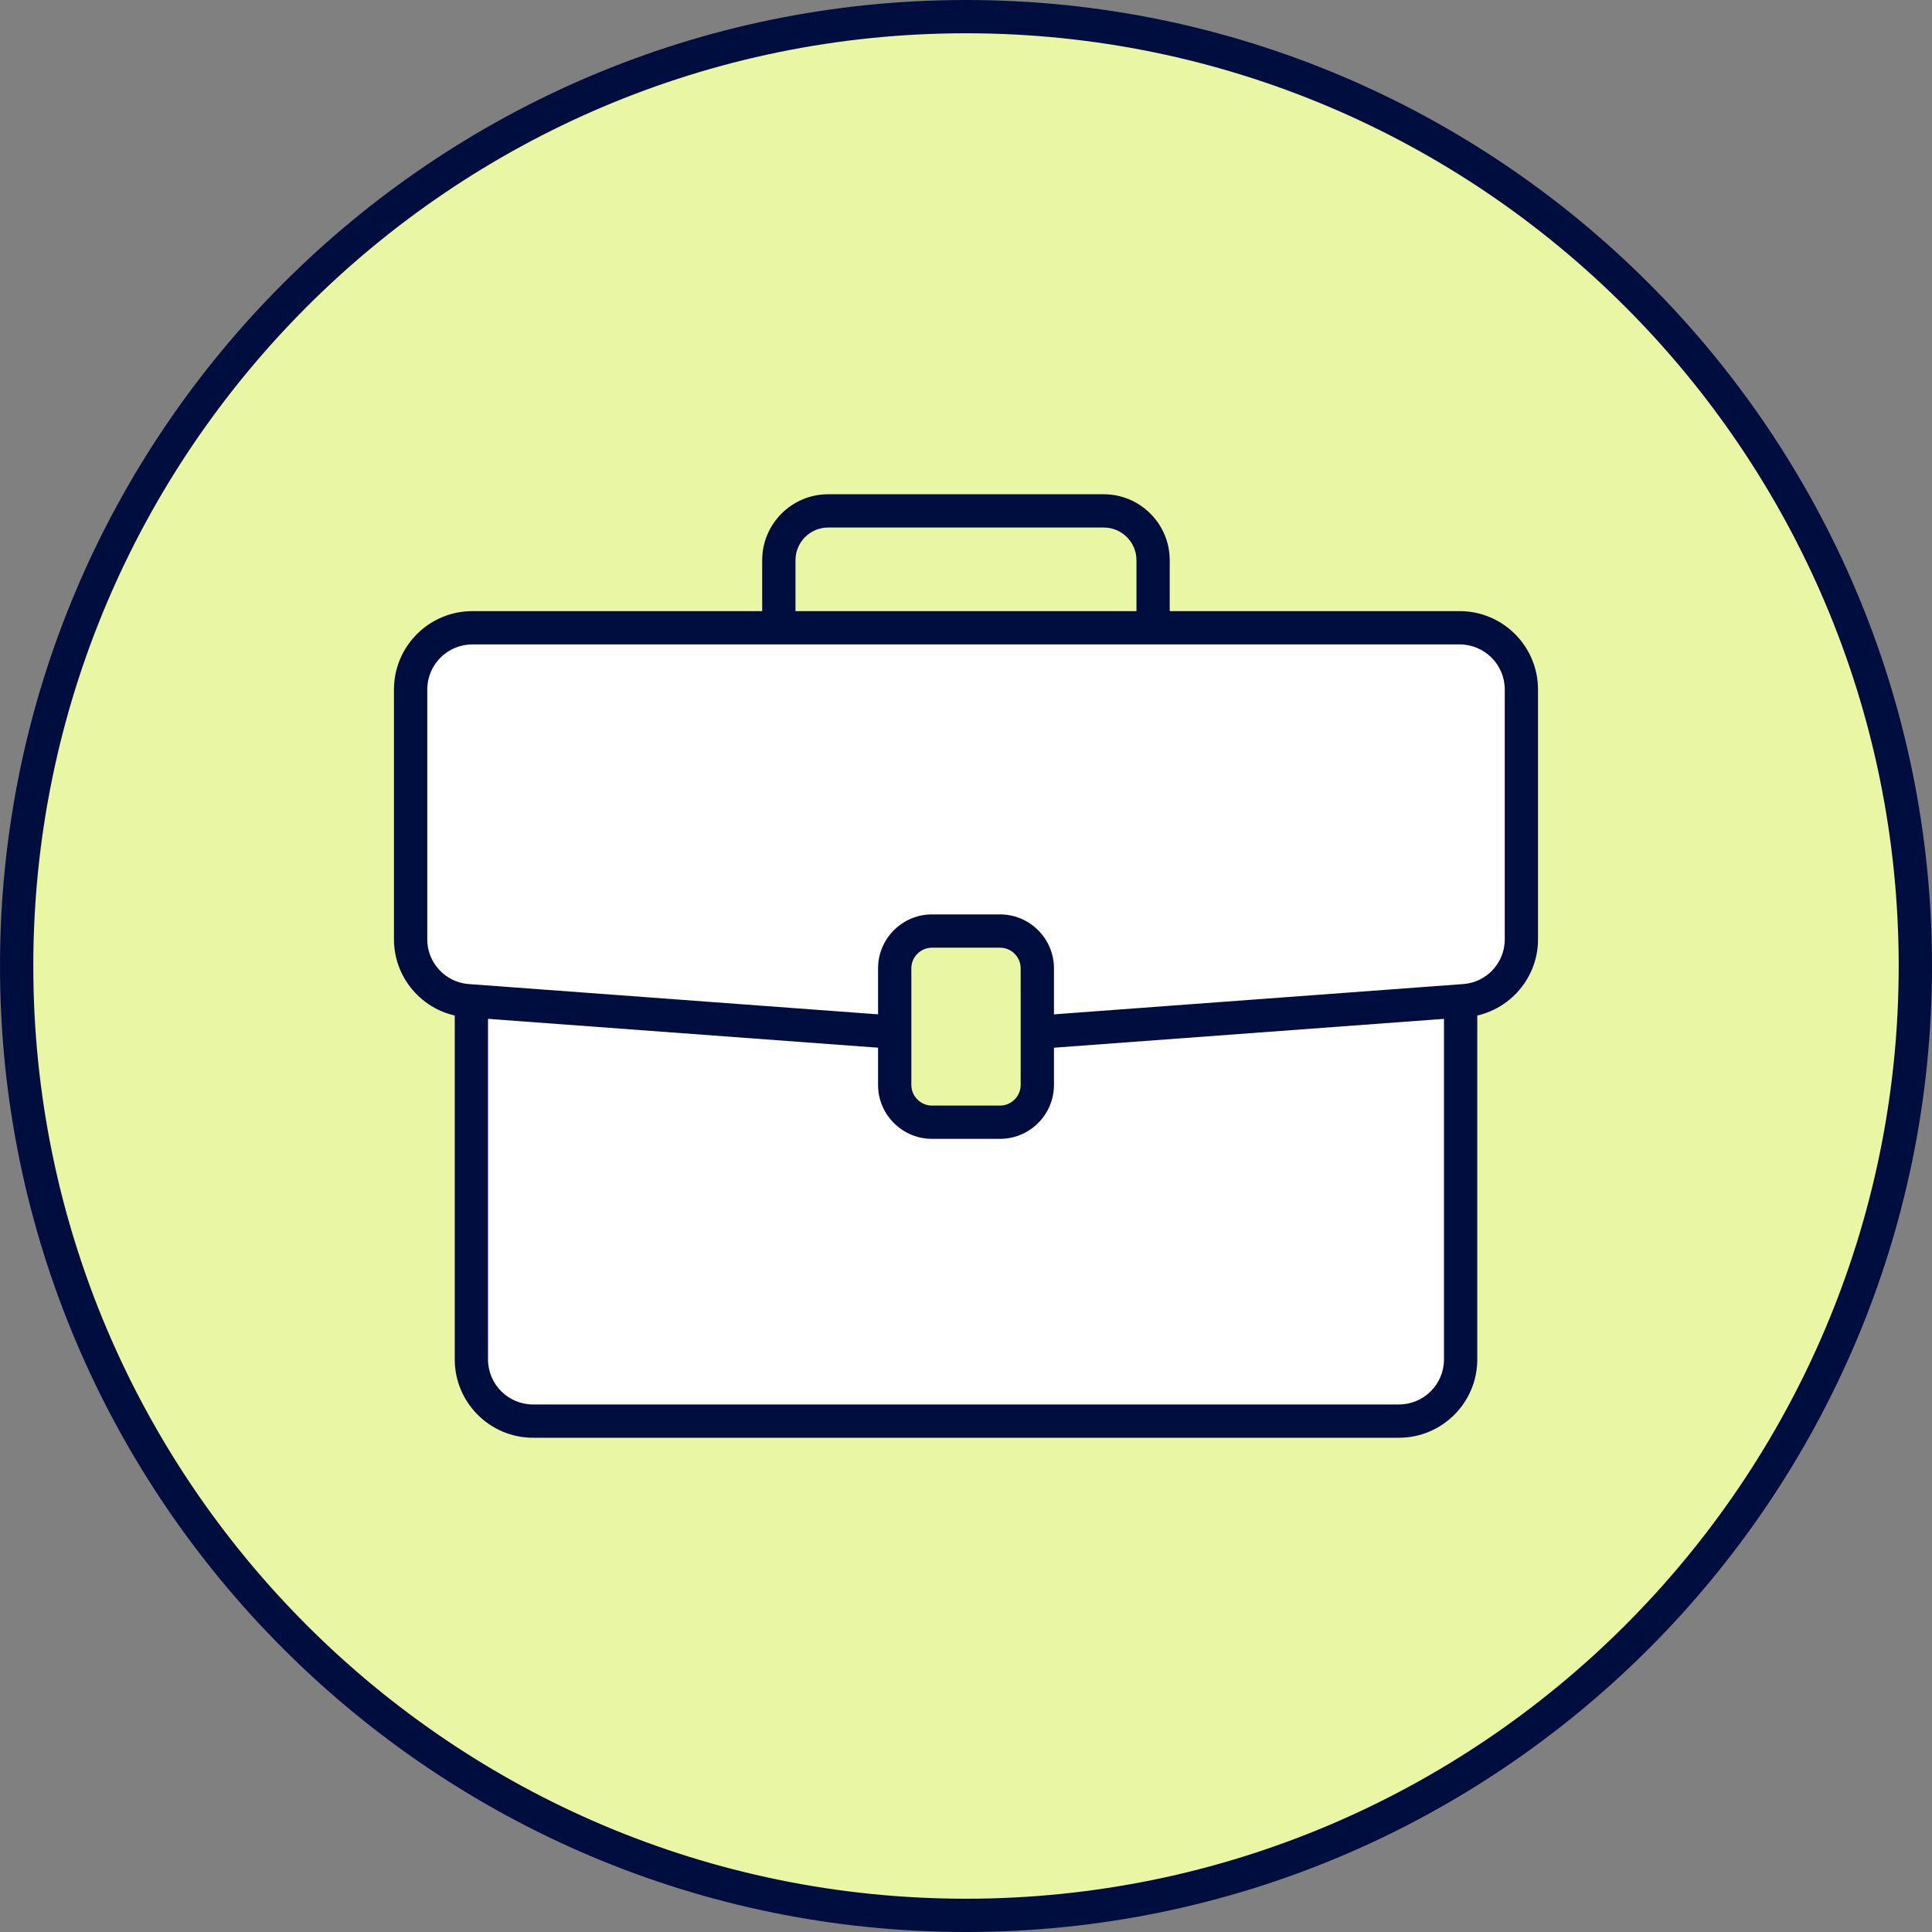
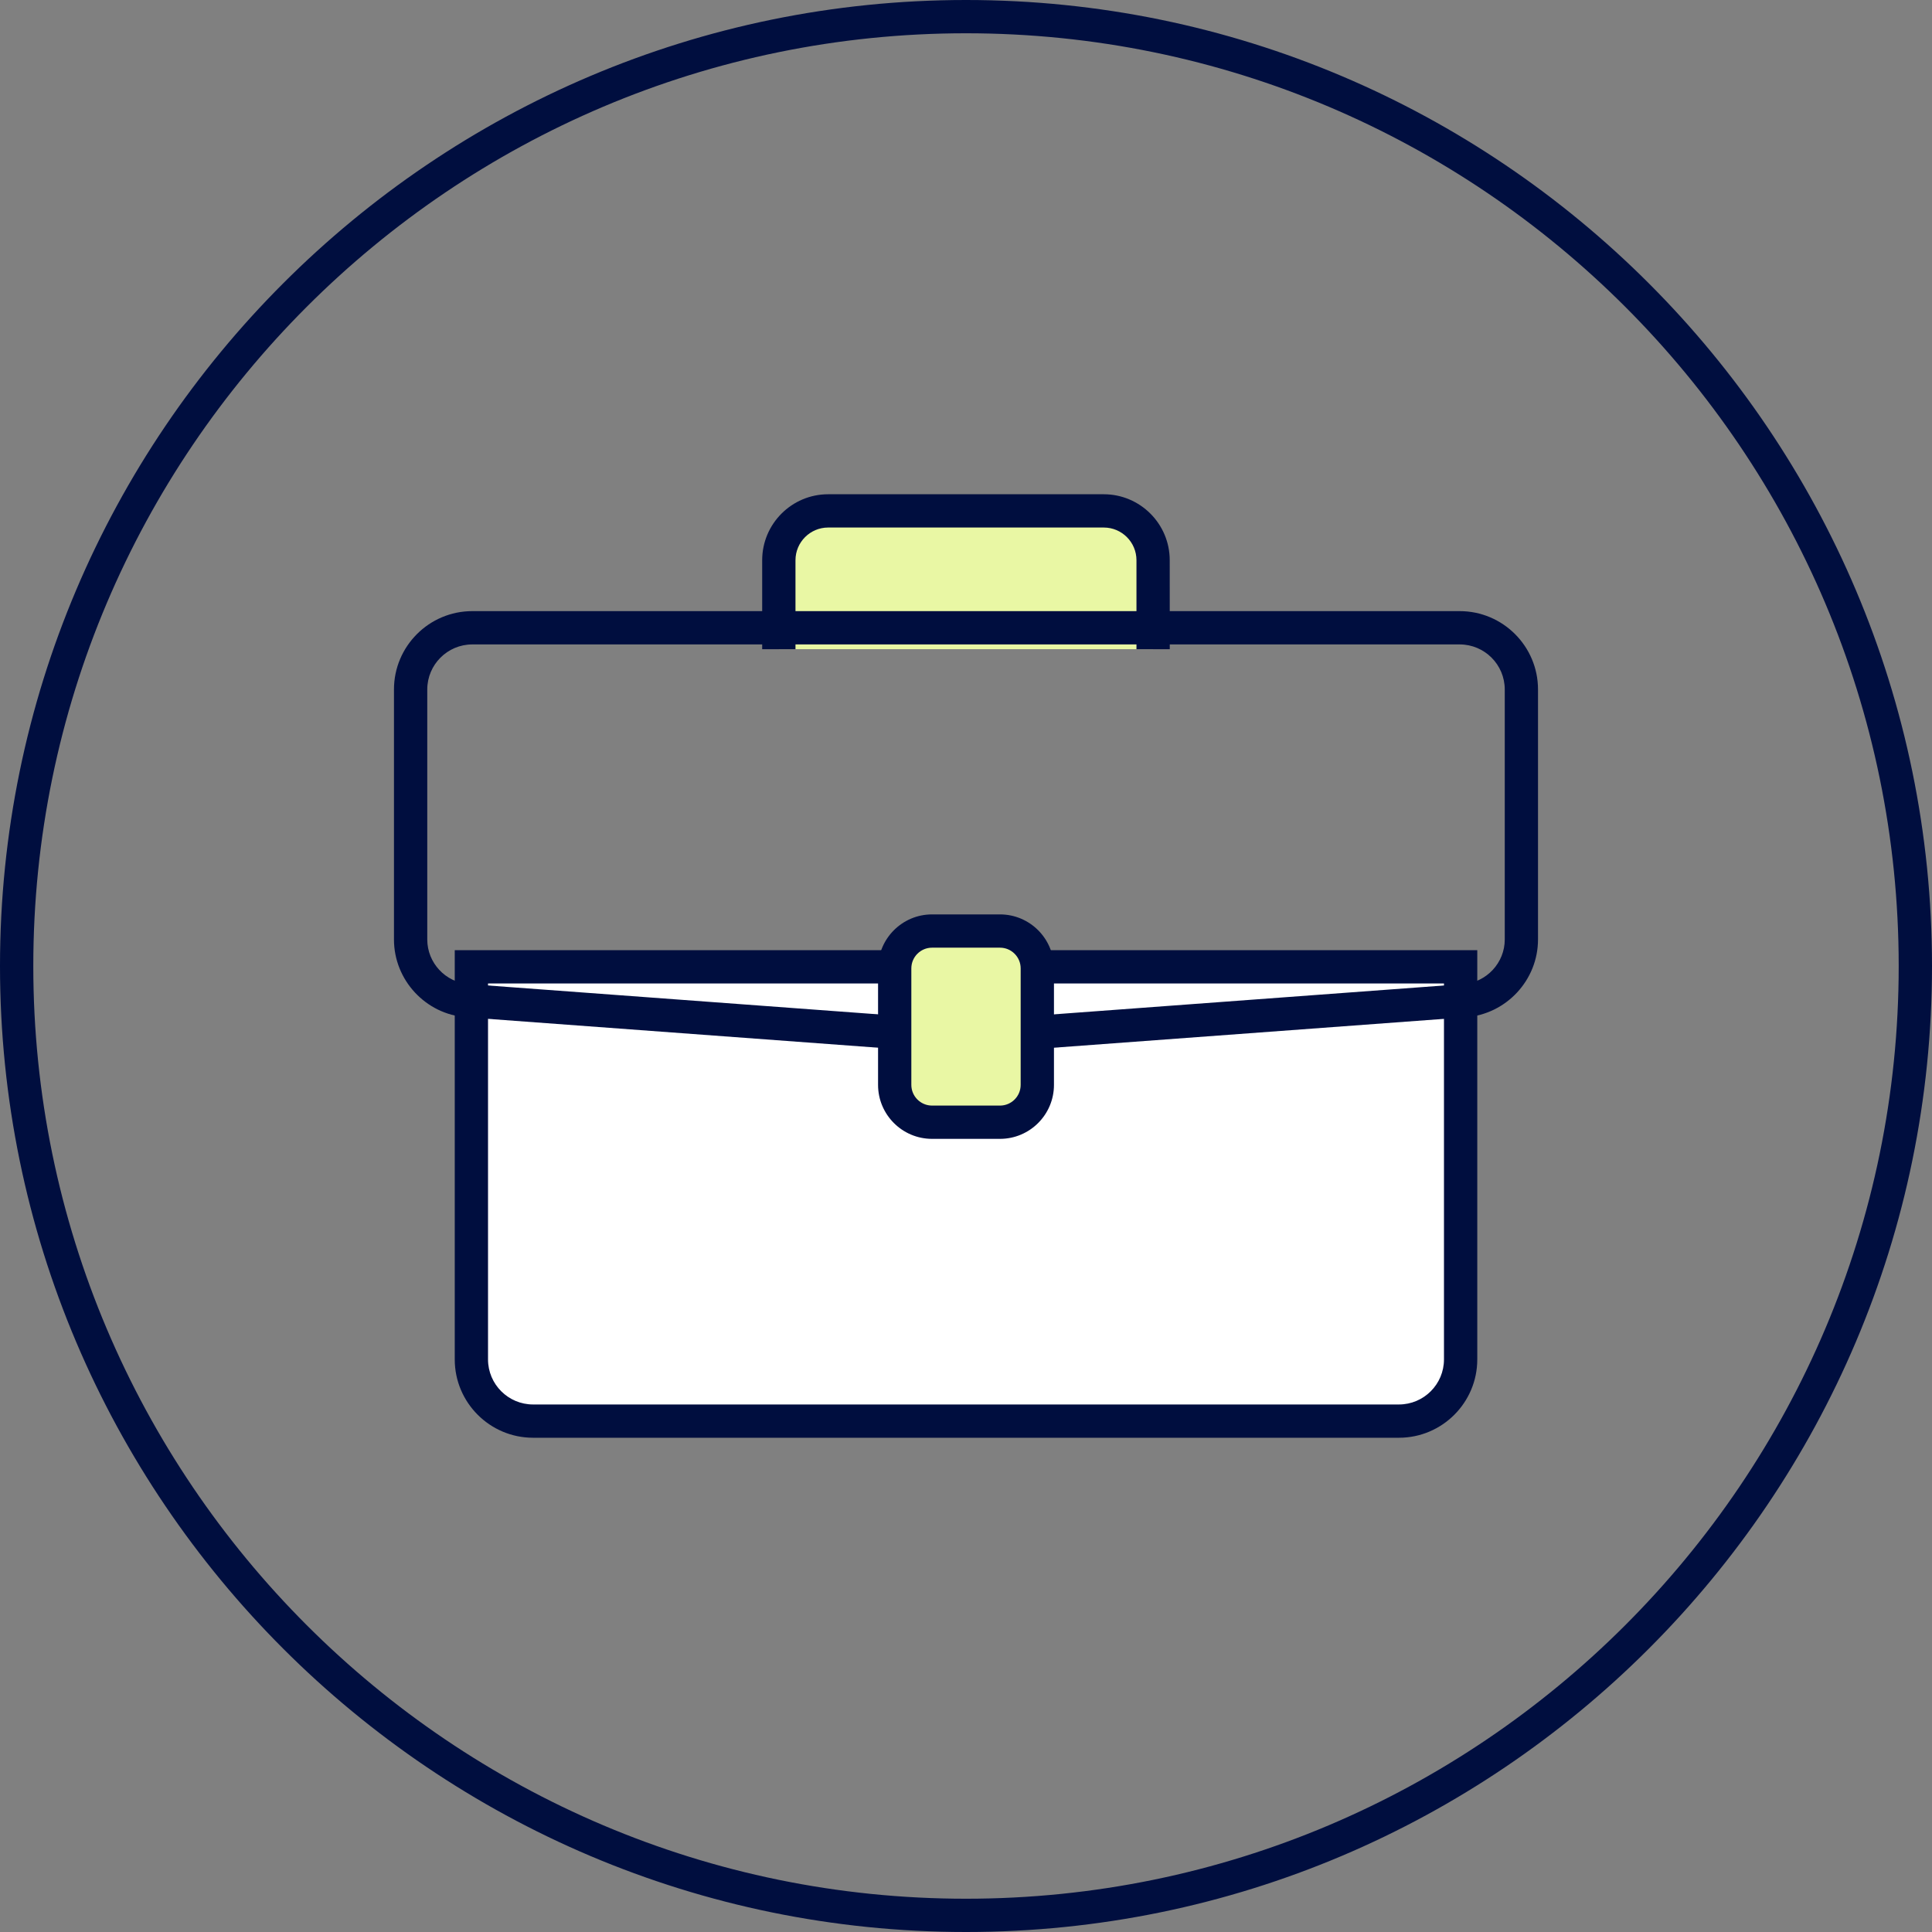
<svg xmlns="http://www.w3.org/2000/svg" id="Layer_1" viewBox="0 0 85 85">
  <rect x="0" y="0" width="85" height="85" fill="#808080" stroke="none" />
  <defs>
    <style>.cls-1{fill:#000e3f;}.cls-2{fill:#fff;}.cls-3{fill:#e9f7a4;}</style>
  </defs>
-   <circle class="cls-3" cx="42.5" cy="42.5" r="41.768" />
  <path class="cls-1" d="M42.5,85C19.066,85,0,65.935,0,42.5S19.066,0,42.5,0s42.5,19.065,42.5,42.5-19.065,42.5-42.5,42.5ZM42.5,1.464C19.873,1.464,1.465,19.873,1.465,42.5s18.408,41.036,41.035,41.036,41.035-18.409,41.035-41.036S65.127,1.464,42.5,1.464Z" />
  <path class="cls-3" d="M34.267,28.563v-3.916c0-1.198.971-2.17,2.17-2.17h12.126c1.198,0,2.17.972,2.17,2.17v3.916" />
-   <path class="cls-1" d="M51.465,28.563h-1.465v-3.916c0-.793-.645-1.438-1.438-1.438h-12.126c-.793,0-1.438.645-1.438,1.438v3.916h-1.465v-3.916c0-1.6,1.302-2.902,2.902-2.902h12.126c1.6,0,2.902,1.302,2.902,2.902v3.916Z" />
+   <path class="cls-1" d="M51.465,28.563h-1.465v-3.916c0-.793-.645-1.438-1.438-1.438h-12.126c-.793,0-1.438.645-1.438,1.438v3.916h-1.465v-3.916c0-1.6,1.302-2.902,2.902-2.902h12.126c1.6,0,2.902,1.302,2.902,2.902Z" />
  <path class="cls-2" d="M20.739,42.535v17.274c0,1.499,1.215,2.714,2.714,2.714h38.094c1.499,0,2.714-1.215,2.714-2.714v-17.274H20.739Z" />
  <path class="cls-1" d="M61.547,63.255H23.453c-1.9,0-3.446-1.546-3.446-3.446v-18.006h44.987v18.006c0,1.9-1.546,3.446-3.446,3.446ZM21.471,43.268v16.541c0,1.093.889,1.982,1.982,1.982h38.094c1.093,0,1.982-.889,1.982-1.982v-16.541H21.471Z" />
-   <path class="cls-2" d="M39.363,45.415l-18.799-1.391c-1.408-.104-2.498-1.277-2.498-2.69v-11.001c0-1.499,1.215-2.714,2.714-2.714h43.441c1.499,0,2.714,1.215,2.714,2.714v11.001c0,1.412-1.09,2.585-2.498,2.69l-18.799,1.391h-6.275Z" />
  <path class="cls-1" d="M45.664,46.147l-6.356-.002-18.799-1.391c-1.781-.132-3.176-1.634-3.176-3.42v-11.001c0-1.9,1.546-3.446,3.446-3.446h43.441c1.9,0,3.446,1.546,3.446,3.446v11.001c0,1.786-1.395,3.288-3.176,3.42l-18.826,1.393ZM39.39,44.683h6.221l18.772-1.389c1.021-.075,1.82-.936,1.82-1.959v-11.001c0-1.093-.889-1.982-1.982-1.982H20.78c-1.093,0-1.982.889-1.982,1.982v11.001c0,1.023.799,1.884,1.82,1.959l18.772,1.389Z" />
  <rect class="cls-3" x="39.363" y="40.962" width="6.275" height="8.411" rx="1.642" ry="1.642" />
  <path class="cls-1" d="M43.996,50.105h-2.991c-1.309,0-2.374-1.065-2.374-2.374v-5.127c0-1.309,1.065-2.374,2.374-2.374h2.991c1.309,0,2.374,1.065,2.374,2.374v5.127c0,1.309-1.065,2.374-2.374,2.374ZM41.005,41.694c-.501,0-.91.408-.91.91v5.127c0,.501.408.91.91.91h2.991c.501,0,.909-.408.909-.91v-5.127c0-.501-.408-.91-.909-.91h-2.991Z" />
</svg>